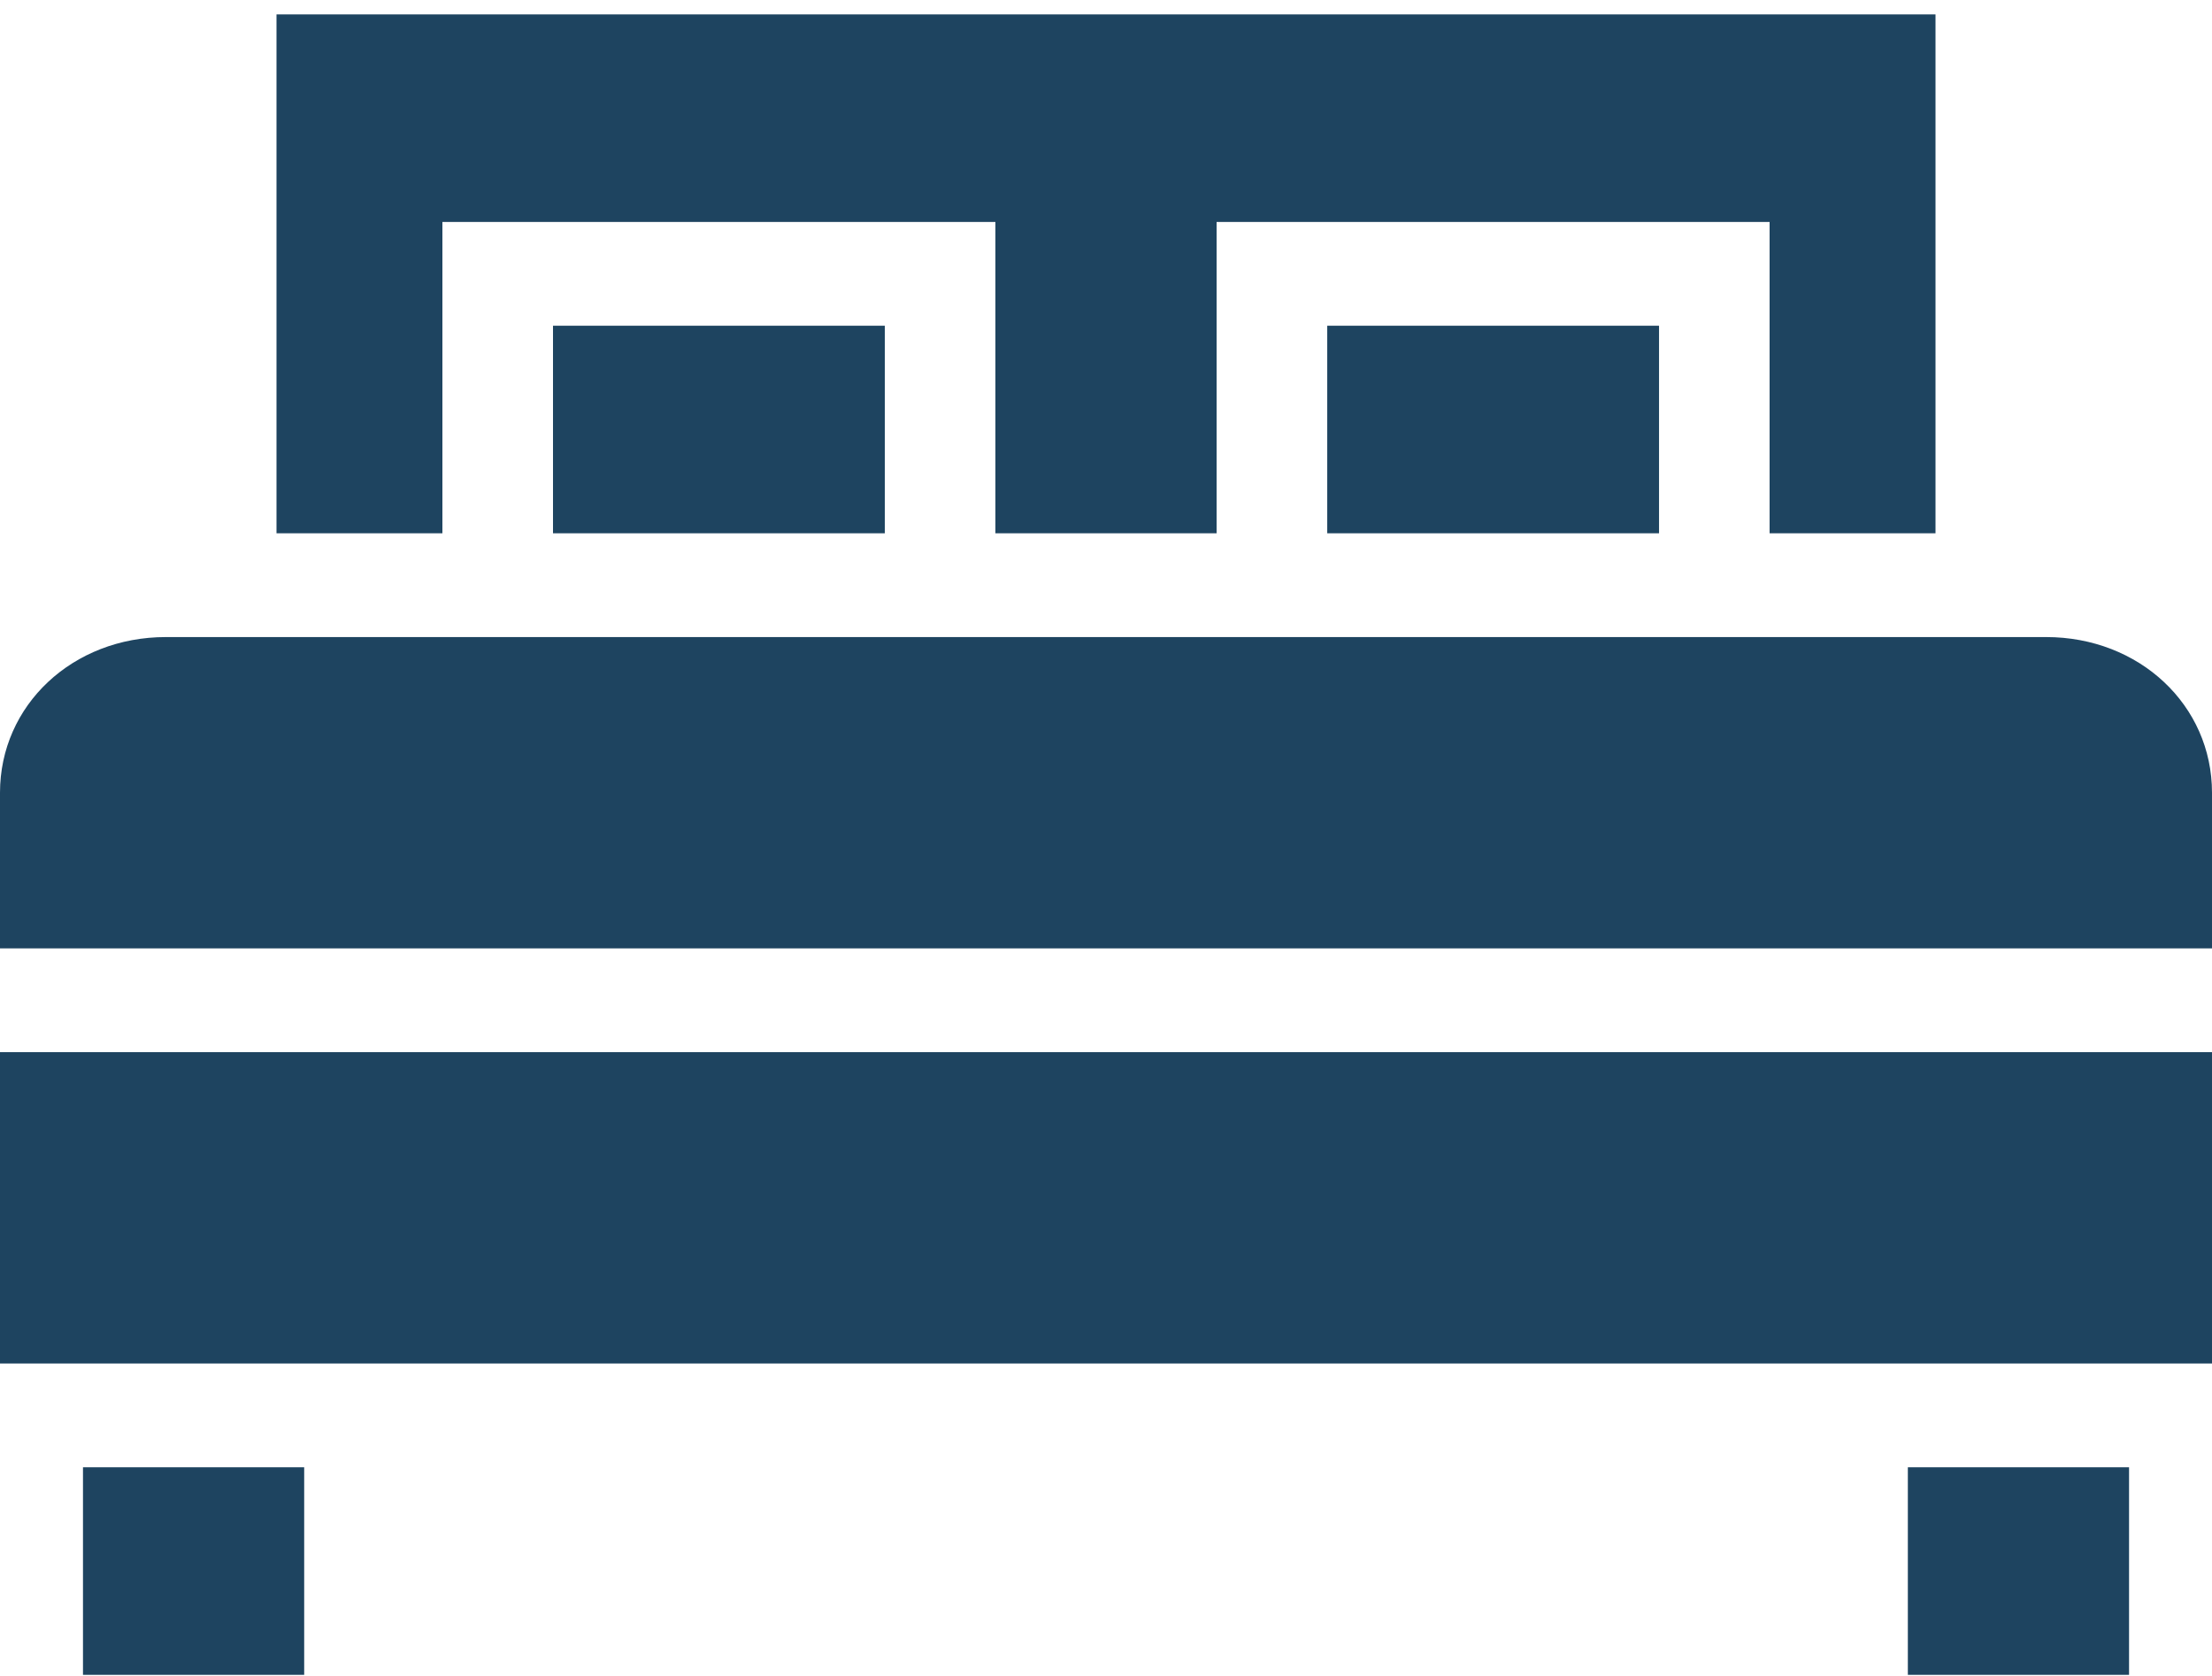
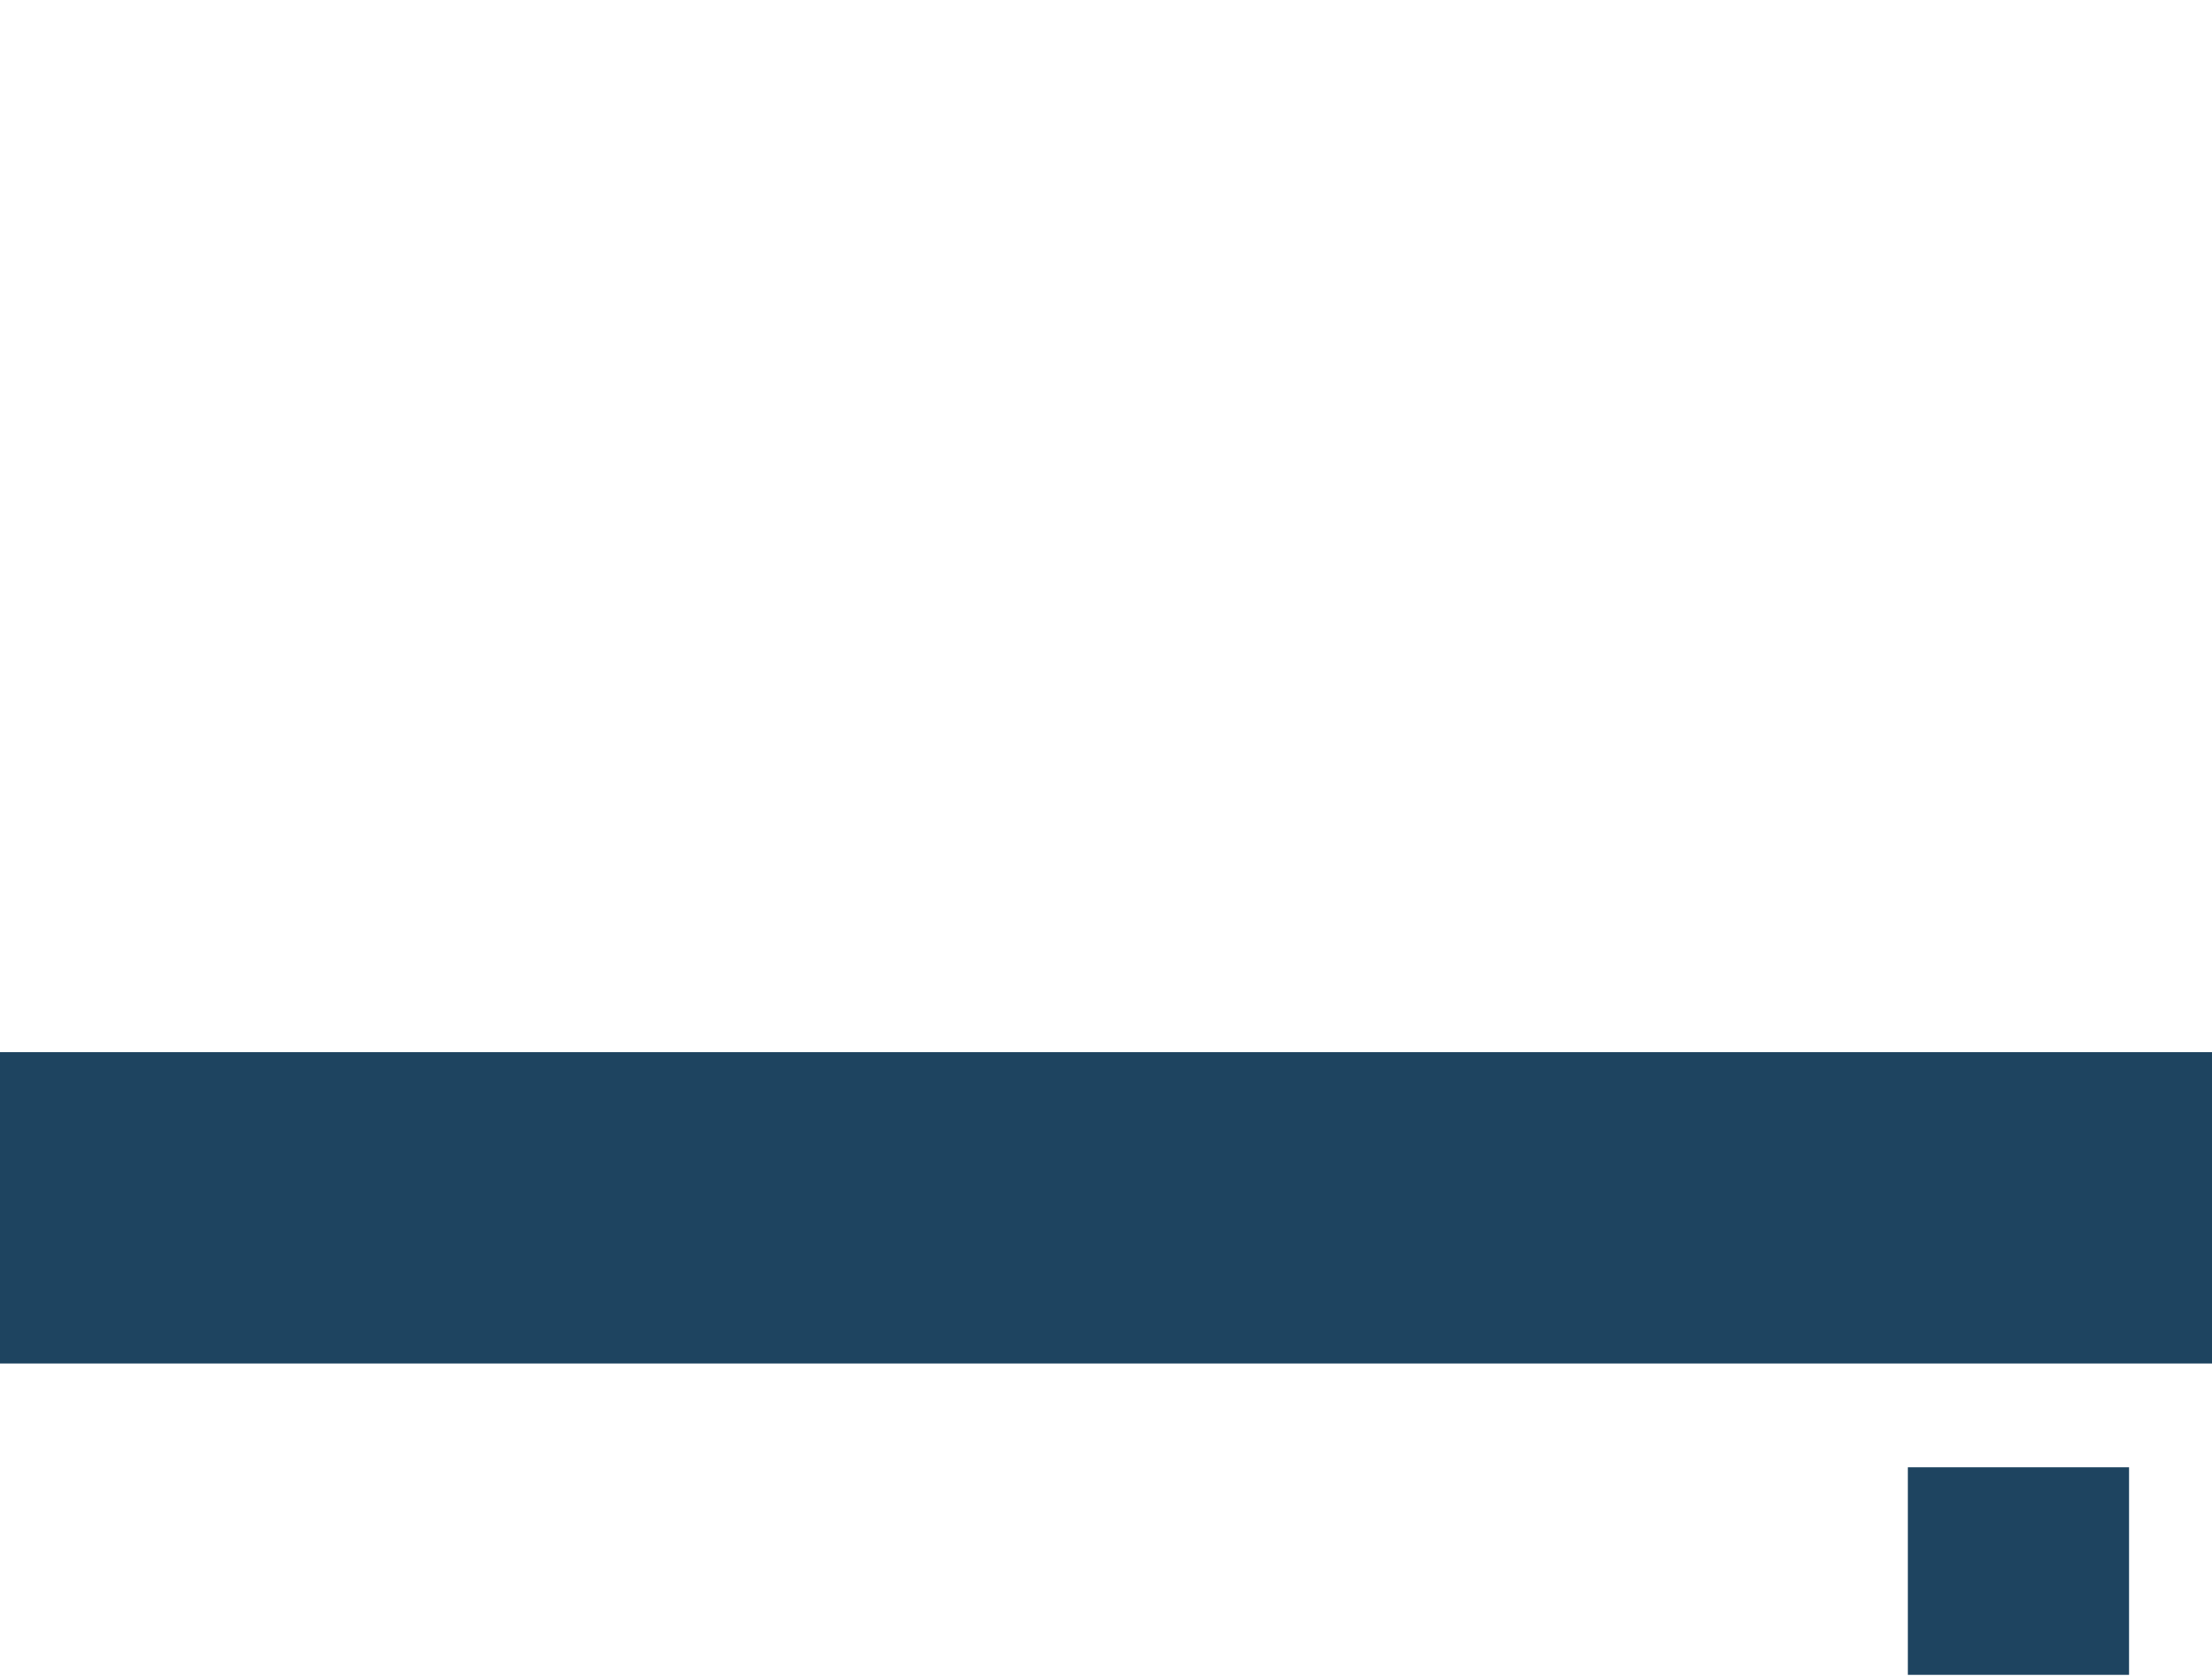
<svg xmlns="http://www.w3.org/2000/svg" fill="none" height="50" viewBox="0 0 66 50" width="66">
  <g fill="#1e4460">
-     <path d="m26.4 9.718h-9.9v6.192h9.9z" />
-     <path d="m49.501 9.718h-9.9v6.192h9.9z" />
-     <path d="m13.2 6.622h16.5v9.288h6.6v-9.288h16.5v9.288h4.95v-15.48h-49.5v15.48h4.95z" />
-     <path d="m9.076 43.775h-6.6v6.192h6.6z" />
-     <path d="m61.05 19.006h-56.1c-2.784 0-4.95 2.032-4.95 4.644v4.644h66v-4.644c0-2.612-2.166-4.644-4.95-4.644z" />
    <path d="m66 31.39h-66v9.288h66z" />
    <path d="m63.525 43.775h-6.6v6.192h6.6z" />
  </g>
</svg>